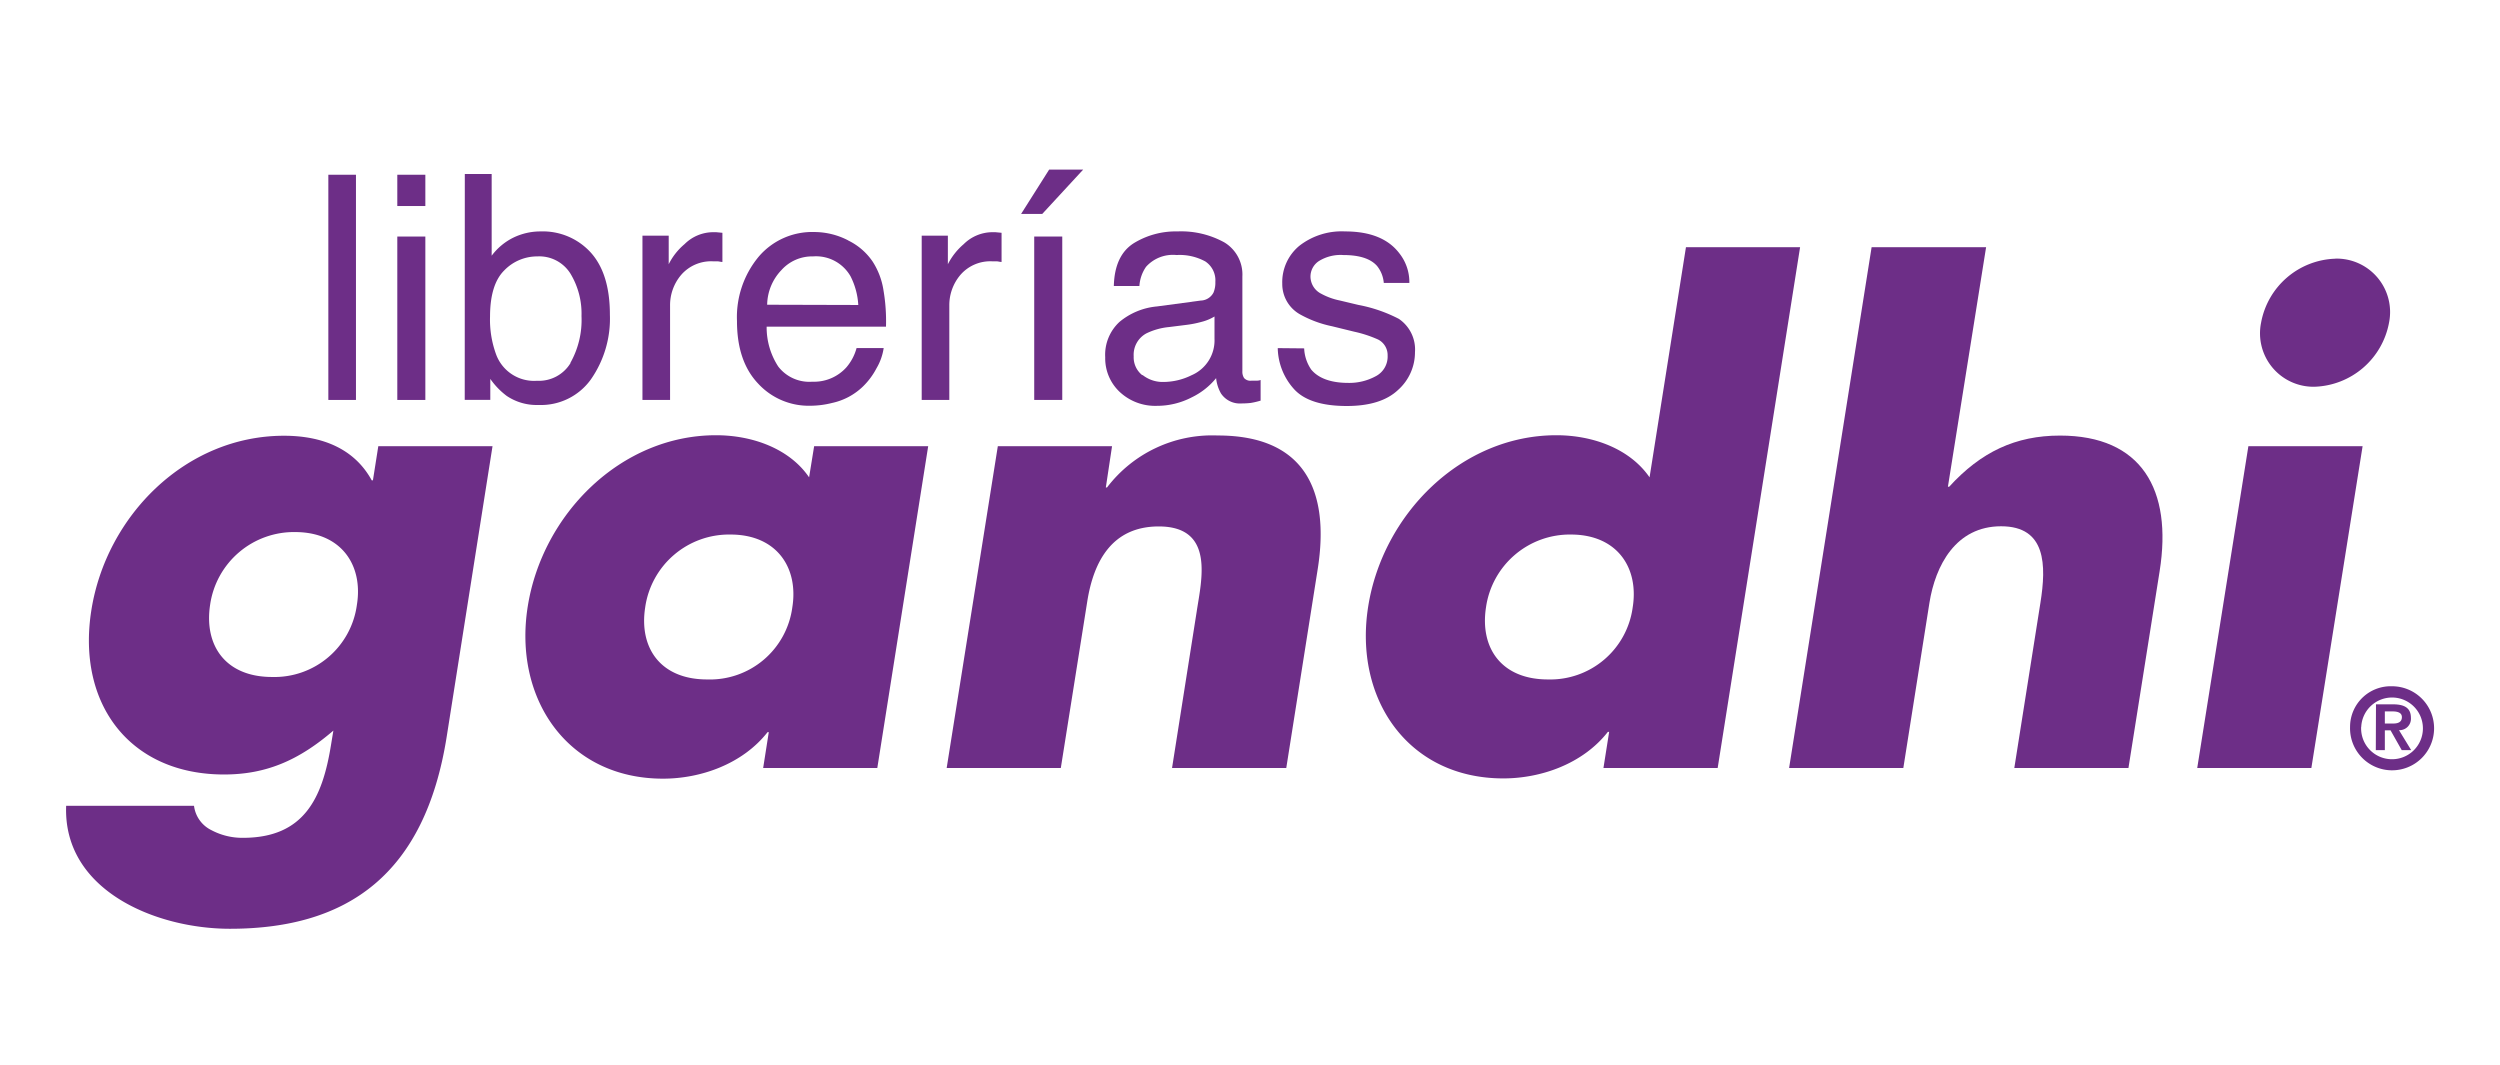
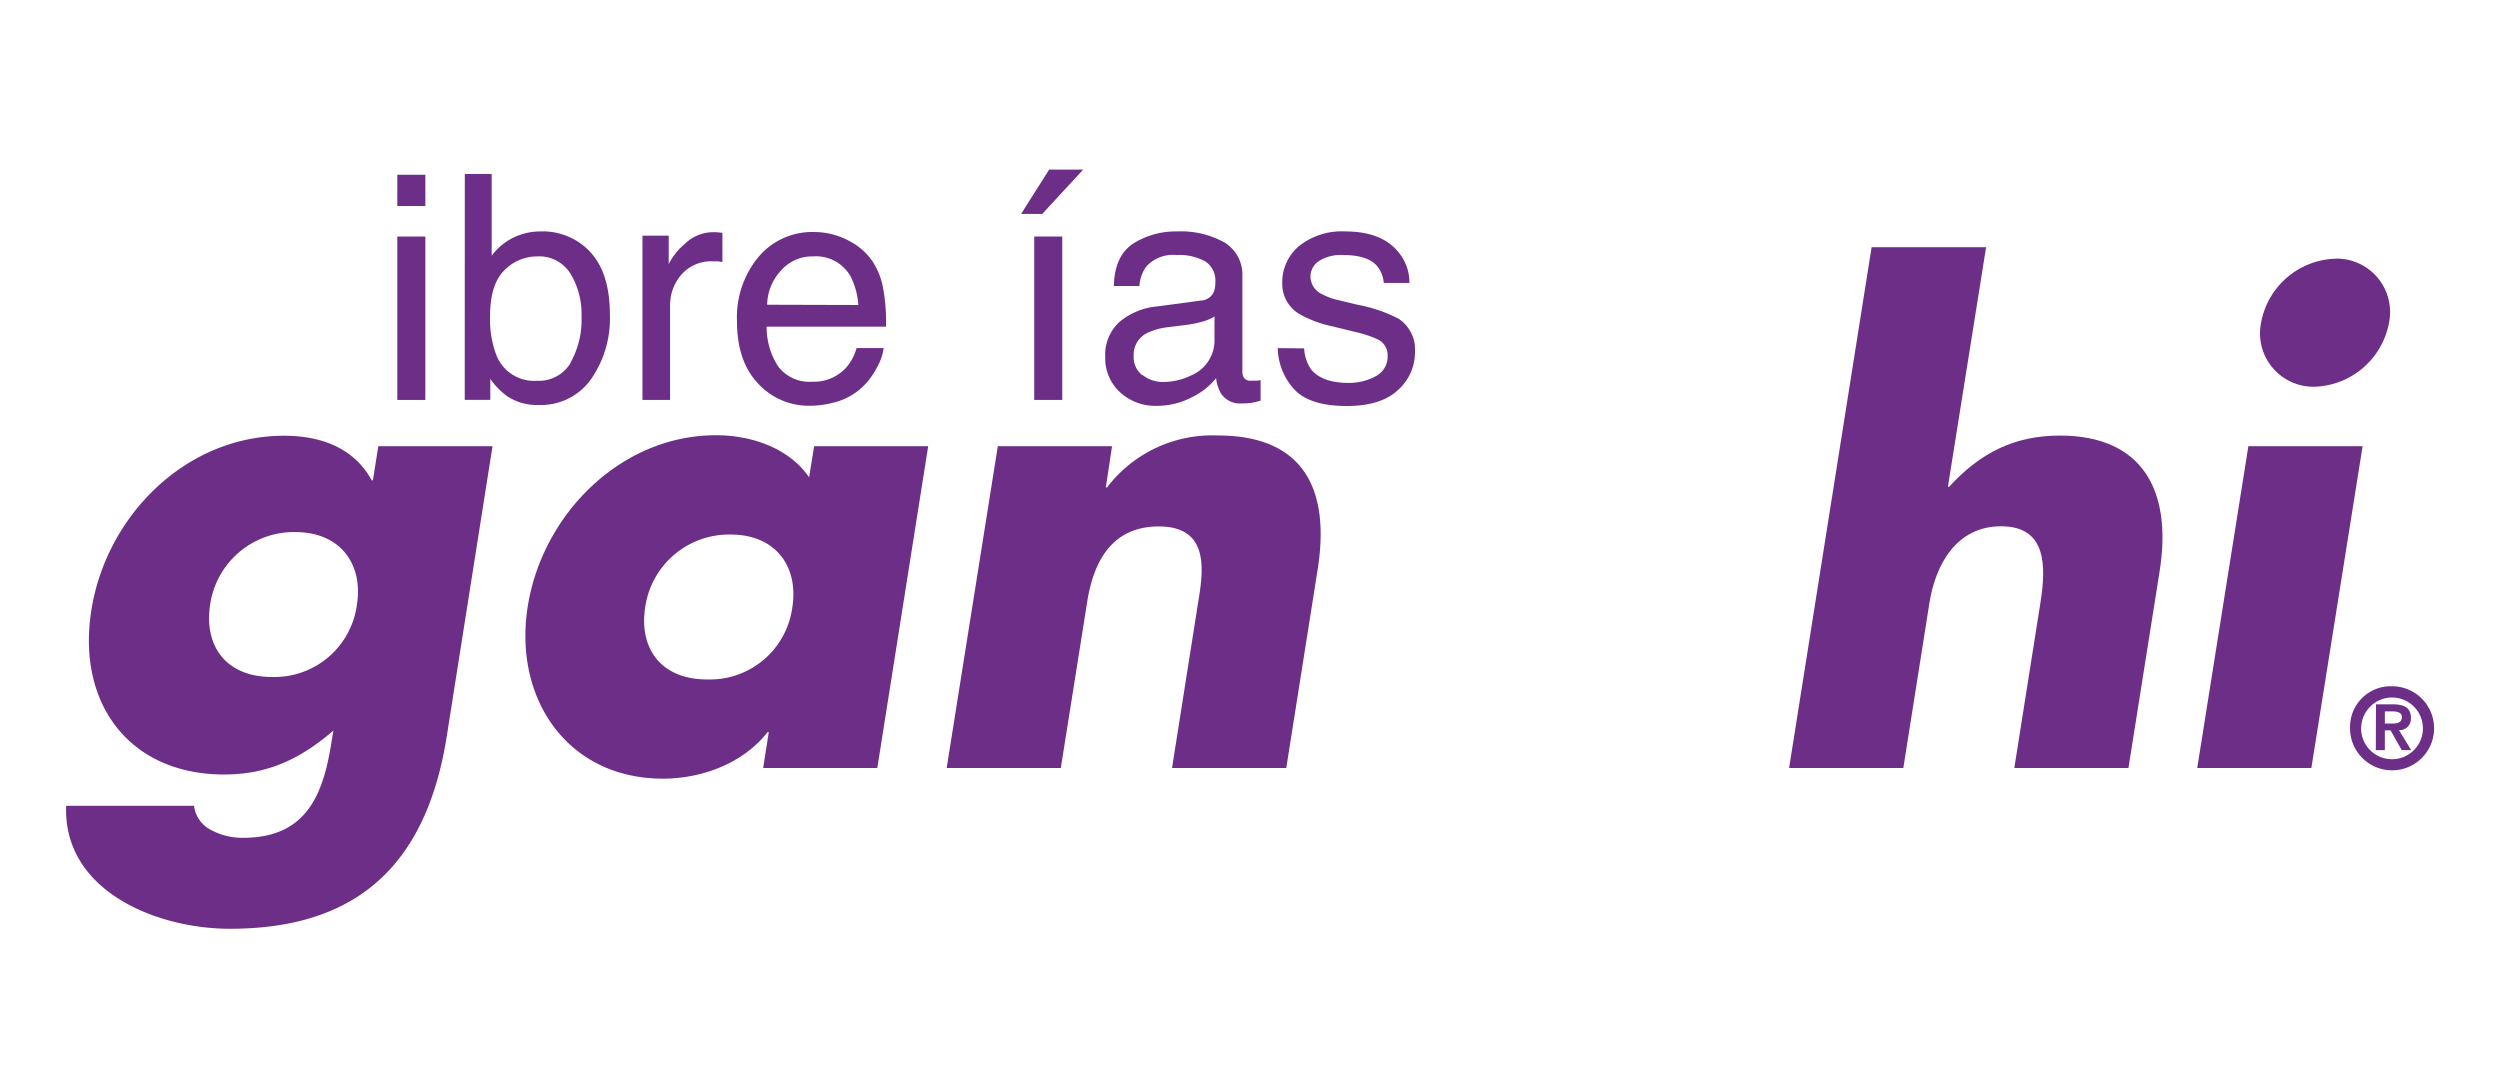
<svg xmlns="http://www.w3.org/2000/svg" viewBox="0 0 293.29 125">
  <g fill="#6d2e87">
    <path d="m57.78 52.35h-13.4l-.63 4h-.14c-2.06-3.76-5.87-5.23-10.29-5.23-11.56 0-20.85 9.42-22.6 20.45s4.53 19.29 15.56 19.29c5 0 8.81-1.7 12.83-5.15l-.29 1.76c-1 6.12-3.12 10.82-10.32 10.82a7.73 7.73 0 0 1 -3.68-.89 3.69 3.69 0 0 1 -2.06-2.87h-15c-.38 9.94 10.53 14.43 19.21 14.43 13.9 0 22.88-6.47 25.43-22.51zm-23.16 10.07c5.43 0 8 3.9 7.25 8.53a9.76 9.76 0 0 1 -9.95 8.47c-5.45 0-8-3.68-7.27-8.47a9.94 9.94 0 0 1 10-8.53" />
    <path d="m85.7 62.71c5.44 0 8 3.91 7.25 8.55a9.75 9.75 0 0 1 -10 8.45c-5.44 0-8-3.68-7.26-8.45a9.94 9.94 0 0 1 10-8.55m23.2-10.36h-13.38l-.59 3.65c-2.26-3.32-6.57-4.94-10.92-4.94-11.18 0-20.38 9.28-22.09 20.1s4.69 20.19 15.87 20.19c4.41 0 9.32-1.7 12.27-5.46h.14l-.66 4.21h13.39z" />
    <path d="m130.46 52.35h-13.4l-6 37.75h13.39l3.11-19.58c.75-4.7 2.93-8.76 8.38-8.76 6.62 0 5 6.33 4.46 9.94l-2.9 18.4h13.4l3.69-23.34c1.46-9.26-1.57-15.67-11.72-15.67a15.51 15.51 0 0 0 -13 6.1h-.14z" />
-     <path d="m188.11 90.1h13.4l9.67-61.1h-13.39l-4.27 27c-2.28-3.32-6.59-4.94-10.93-4.94-11.18 0-20.37 9.28-22.08 20.1s4.67 20.16 15.85 20.16c4.42 0 9.33-1.7 12.27-5.46h.15zm-3.82-27.39c5.44 0 8 3.91 7.25 8.55a9.76 9.76 0 0 1 -9.94 8.45c-5.45 0-8-3.68-7.27-8.45a9.94 9.94 0 0 1 10-8.55" />
    <path d="m219.57 29-9.68 61.1h13.4l3.06-19.36c.7-4.42 3.11-9 8.41-9s5.32 4.56 4.61 9l-3.06 19.36h13.39l3.66-23.1c1.52-9.57-2.12-15.9-11.69-15.9-5.22 0-9.27 1.92-13 6h-.15l4.48-28.1z" />
    <path d="m277.17 52.35h-13.4l-6 37.75h13.39zm-3.22-22a9.16 9.16 0 0 0 -8.69 7.51 6.27 6.27 0 0 0 6.31 7.51 9.19 9.19 0 0 0 8.7-7.51 6.27 6.27 0 0 0 -6.27-7.52" />
    <path d="m275.7 85.29a4.93 4.93 0 1 0 4.93-4.78 4.77 4.77 0 0 0 -4.93 4.78m1.31 0a3.62 3.62 0 1 1 3.62 3.78 3.62 3.62 0 0 1 -3.63-3.78m1.72 2.71h1.06v-2.32h.67l1.31 2.32h1.11l-1.43-2.34a1.34 1.34 0 0 0 1.4-1.44c0-1.16-.75-1.59-2.1-1.59h-2zm1.06-4.54h.91c.47 0 1.09.09 1.09.67s-.45.75-1 .75h-1z" />
-     <path d="m38.52 20.5h3.24v26.42h-3.24z" />
    <path d="m46.61 20.5h3.29v3.67h-3.29zm0 7.25h3.29v19.17h-3.29z" />
    <path d="m54.53 20.41h3.15v9.59a7.07 7.07 0 0 1 2.54-2.12 7.28 7.28 0 0 1 3.22-.73 7.59 7.59 0 0 1 5.86 2.47c1.5 1.66 2.25 4.08 2.25 7.3a12.46 12.46 0 0 1 -2.23 7.59 7.21 7.21 0 0 1 -6.15 3 6.3 6.3 0 0 1 -3.72-1.06 8.7 8.7 0 0 1 -1.93-2v2.46h-3zm12.38 22.17a10.25 10.25 0 0 0 1.31-5.5 9.06 9.06 0 0 0 -1.31-5 4.31 4.31 0 0 0 -3.86-2 5.37 5.37 0 0 0 -3.89 1.64q-1.66 1.64-1.67 5.39a11.85 11.85 0 0 0 .69 4.41 4.74 4.74 0 0 0 4.82 3.15 4.33 4.33 0 0 0 3.94-2.09" />
-     <path d="m75.37 27.65h3.08v3.35a7.35 7.35 0 0 1 1.86-2.36 4.78 4.78 0 0 1 3.39-1.4h.31l.74.07v3.42c-.19 0-.37-.06-.53-.07h-.53a4.64 4.64 0 0 0 -3.77 1.58 5.48 5.48 0 0 0 -1.31 3.62v11.06h-3.24z" />
+     <path d="m75.37 27.65h3.08v3.35a7.35 7.35 0 0 1 1.86-2.36 4.78 4.78 0 0 1 3.39-1.4h.31l.74.07v3.42c-.19 0-.37-.06-.53-.07h-.53a4.64 4.64 0 0 0 -3.77 1.58 5.48 5.48 0 0 0 -1.31 3.62v11.06h-3.24" />
    <path d="m99.46 28.19a7.32 7.32 0 0 1 2.91 2.49 8.57 8.57 0 0 1 1.28 3.4 21.45 21.45 0 0 1 .29 4.24h-14a8.41 8.41 0 0 0 1.36 4.68 4.6 4.6 0 0 0 4 1.78 5.1 5.1 0 0 0 4-1.69 5.78 5.78 0 0 0 1.19-2.26h3.18a6.53 6.53 0 0 1 -.84 2.37 8.43 8.43 0 0 1 -1.58 2.13 7.46 7.46 0 0 1 -3.62 1.94 10.64 10.64 0 0 1 -2.63.33 8.06 8.06 0 0 1 -6.06-2.6c-1.66-1.75-2.48-4.19-2.48-7.33a11.1 11.1 0 0 1 2.54-7.55 8.24 8.24 0 0 1 6.54-2.9 8.64 8.64 0 0 1 4 1m1.15 7.56a8.46 8.46 0 0 0 -.91-3.37 4.66 4.66 0 0 0 -4.4-2.33 4.83 4.83 0 0 0 -3.71 1.61 6 6 0 0 0 -1.67 4.06z" />
-     <path d="m108.13 27.65h3.07v3.35a7.65 7.65 0 0 1 1.86-2.36 4.81 4.81 0 0 1 3.4-1.4h.31l.73.07v3.42c-.19 0-.37-.06-.53-.07h-.53a4.63 4.63 0 0 0 -3.76 1.58 5.48 5.48 0 0 0 -1.31 3.62v11.06h-3.24z" />
    <path d="m127.07 19.9-4.8 5.2h-2.48l3.29-5.2zm-5.74 7.85h3.29v19.17h-3.29z" />
    <path d="m140.87 35.26a1.74 1.74 0 0 0 1.49-.93 3 3 0 0 0 .22-1.25 2.66 2.66 0 0 0 -1.18-2.41 6.28 6.28 0 0 0 -3.37-.75 4.23 4.23 0 0 0 -3.58 1.38 4.43 4.43 0 0 0 -.78 2.25h-3q.09-3.57 2.31-5a9.4 9.4 0 0 1 5.15-1.4 10.48 10.48 0 0 1 5.51 1.29 4.4 4.4 0 0 1 2.11 4v11.1a1.39 1.39 0 0 0 .2.81 1 1 0 0 0 .87.31h.49c.18 0 .37 0 .58-.08v2.42a9.05 9.05 0 0 1 -1.15.27 9.62 9.62 0 0 1 -1.08.06 2.66 2.66 0 0 1 -2.43-1.19 4.55 4.55 0 0 1 -.56-1.78 8.33 8.33 0 0 1 -2.85 2.25 8.82 8.82 0 0 1 -4.08 1 6.08 6.08 0 0 1 -4.38-1.63 5.4 5.4 0 0 1 -1.7-4.07 5.24 5.24 0 0 1 1.68-4.15 8 8 0 0 1 4.39-1.81zm-6.82 8.74a3.79 3.79 0 0 0 2.43.81 7.49 7.49 0 0 0 3.31-.79 4.45 4.45 0 0 0 2.69-4.29v-2.6a5.56 5.56 0 0 1 -1.52.63 12.32 12.32 0 0 1 -1.83.36l-2 .25a7.73 7.73 0 0 0 -2.64.74 2.85 2.85 0 0 0 -1.49 2.69 2.67 2.67 0 0 0 1 2.21" />
    <path d="m153 40.87a4.7 4.7 0 0 0 .83 2.49c.83 1 2.28 1.56 4.34 1.56a6.48 6.48 0 0 0 3.22-.78 2.59 2.59 0 0 0 1.4-2.42 2.05 2.05 0 0 0 -1.12-1.89 14.23 14.23 0 0 0 -2.81-.92l-2.61-.64a13.08 13.08 0 0 1 -3.7-1.37 4.08 4.08 0 0 1 -2.12-3.63 5.53 5.53 0 0 1 2-4.43 8.07 8.07 0 0 1 5.37-1.69q4.41 0 6.36 2.56a5.45 5.45 0 0 1 1.18 3.48h-3a3.65 3.65 0 0 0 -.8-2c-.76-.85-2.07-1.27-3.95-1.27a4.81 4.81 0 0 0 -2.85.7 2.18 2.18 0 0 0 -1 1.84 2.27 2.27 0 0 0 1.26 2 7.75 7.75 0 0 0 2.17.79l2.18.52a17.18 17.18 0 0 1 4.76 1.64 4.34 4.34 0 0 1 1.89 3.91 5.92 5.92 0 0 1 -2 4.44c-1.32 1.24-3.32 1.87-6 1.87q-4.35 0-6.16-1.95a7.37 7.37 0 0 1 -1.94-4.84z" />
  </g>
</svg>